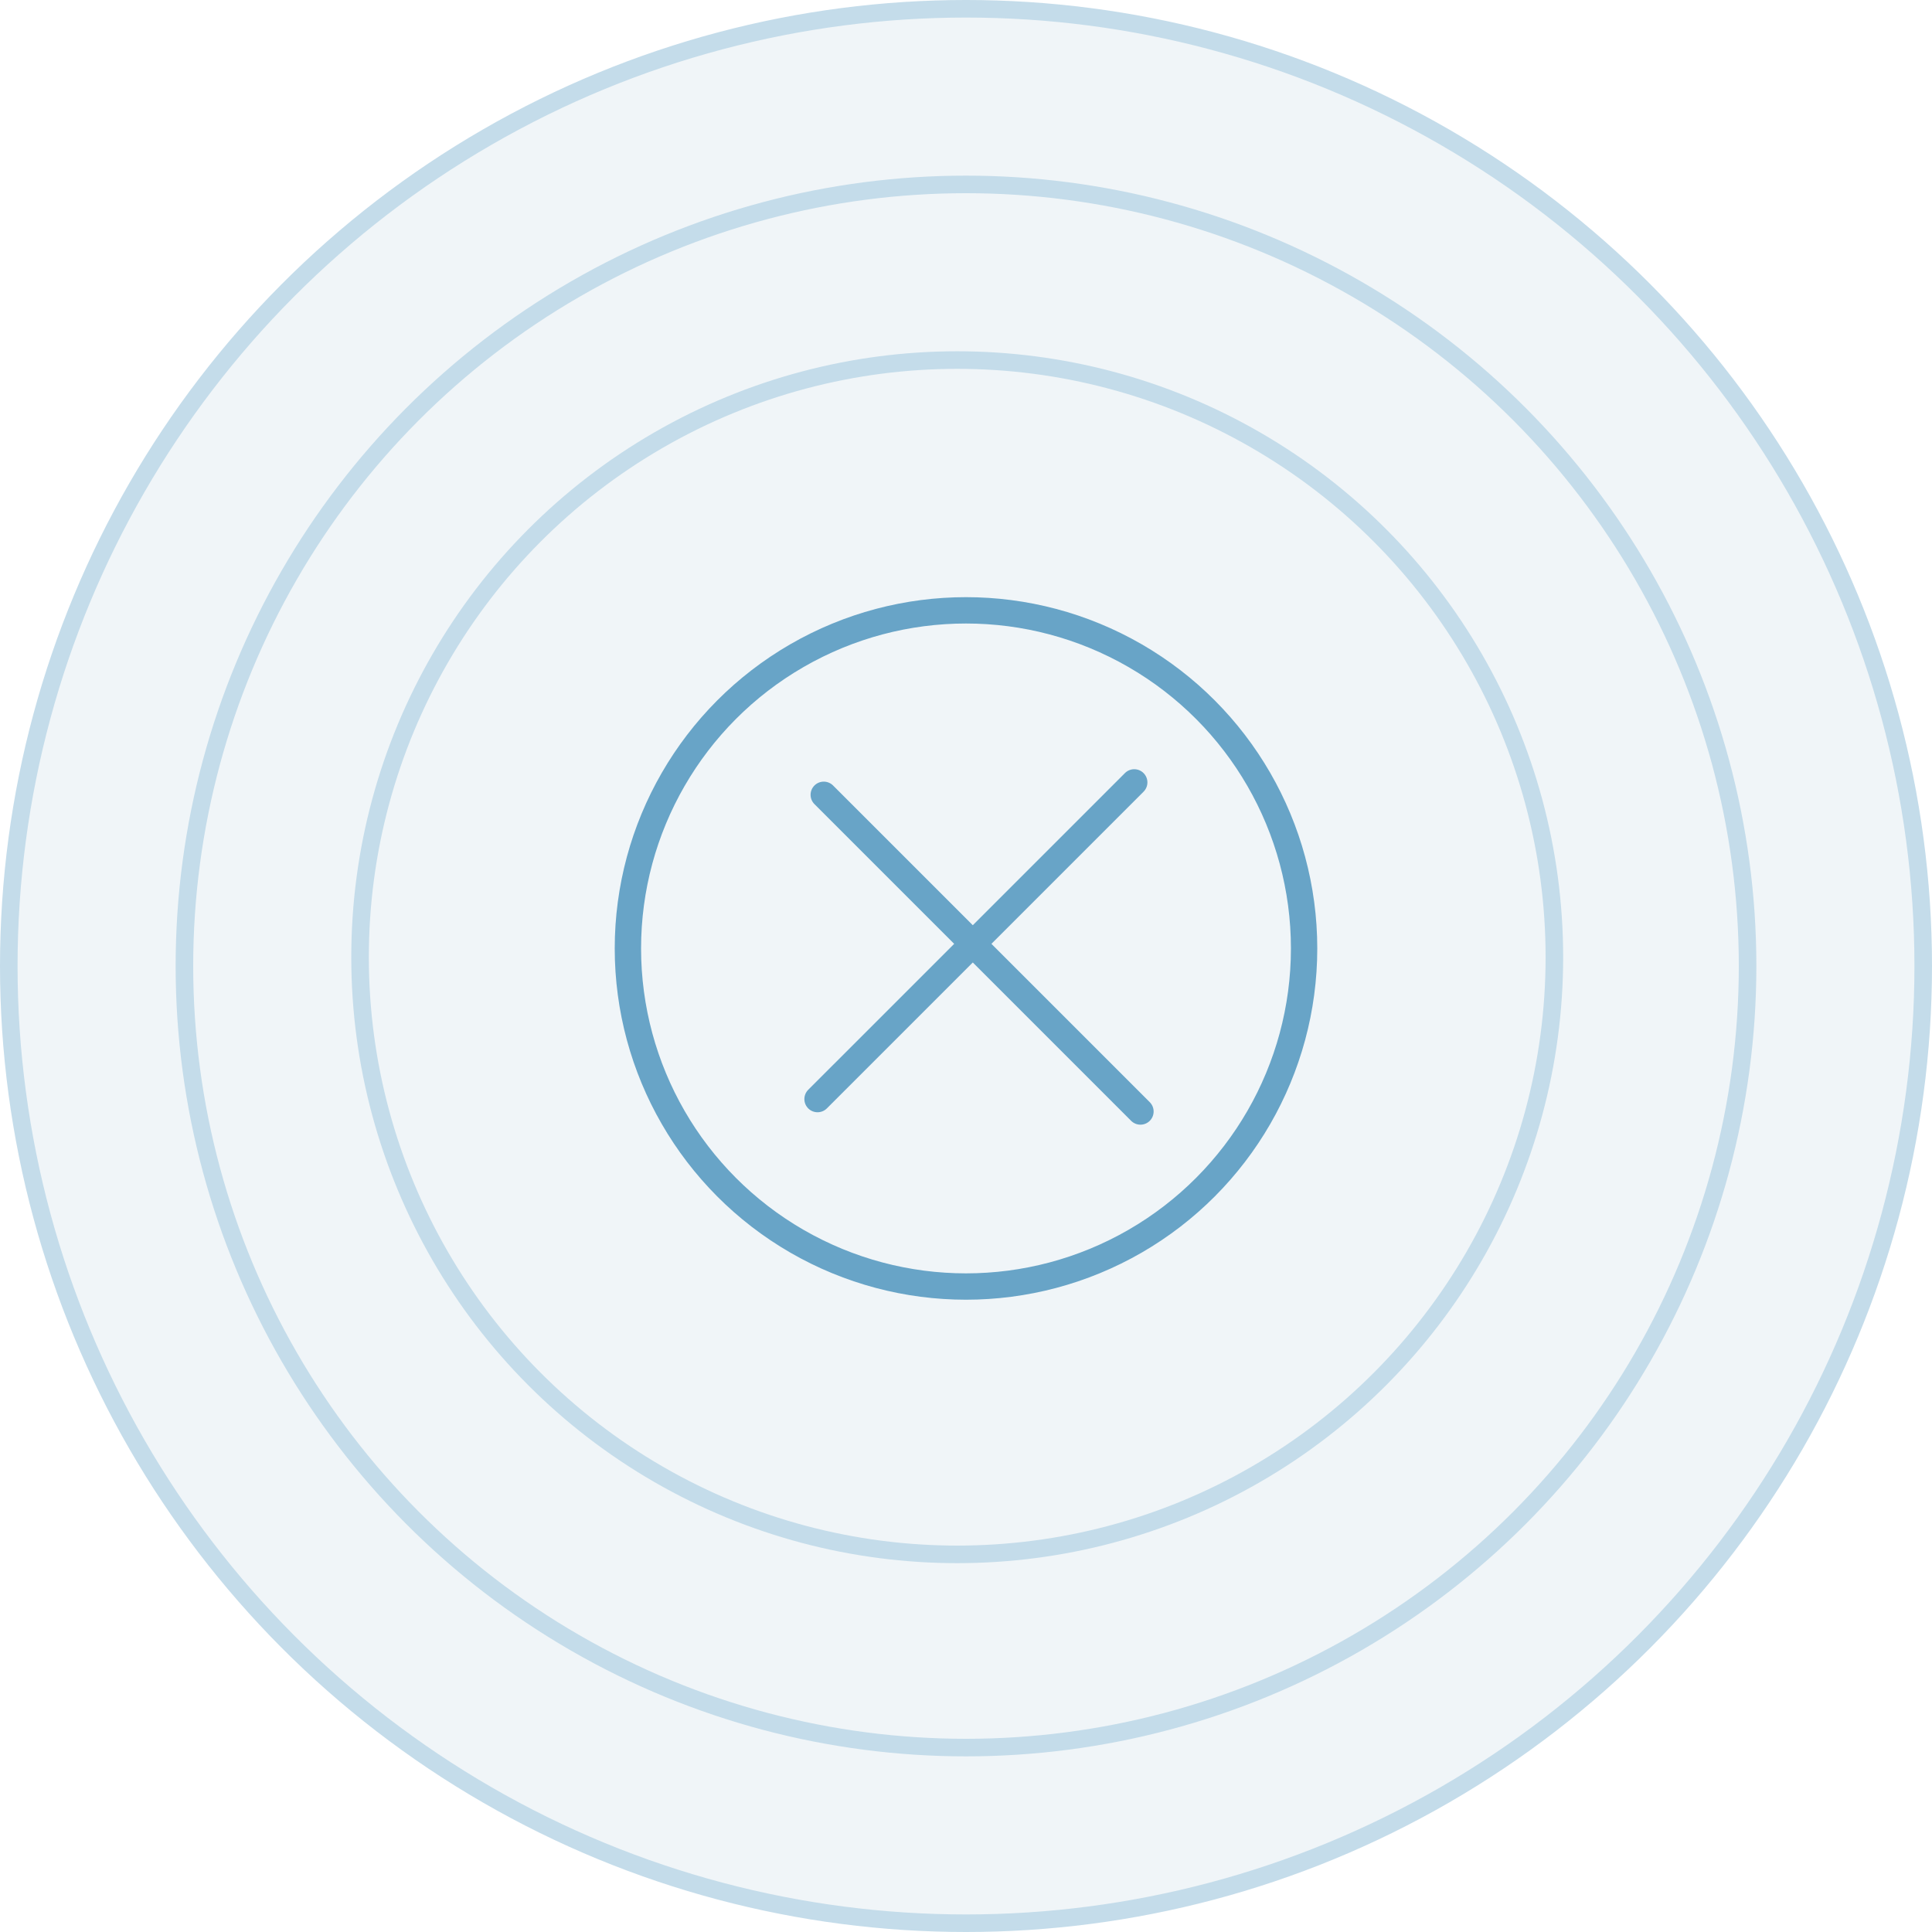
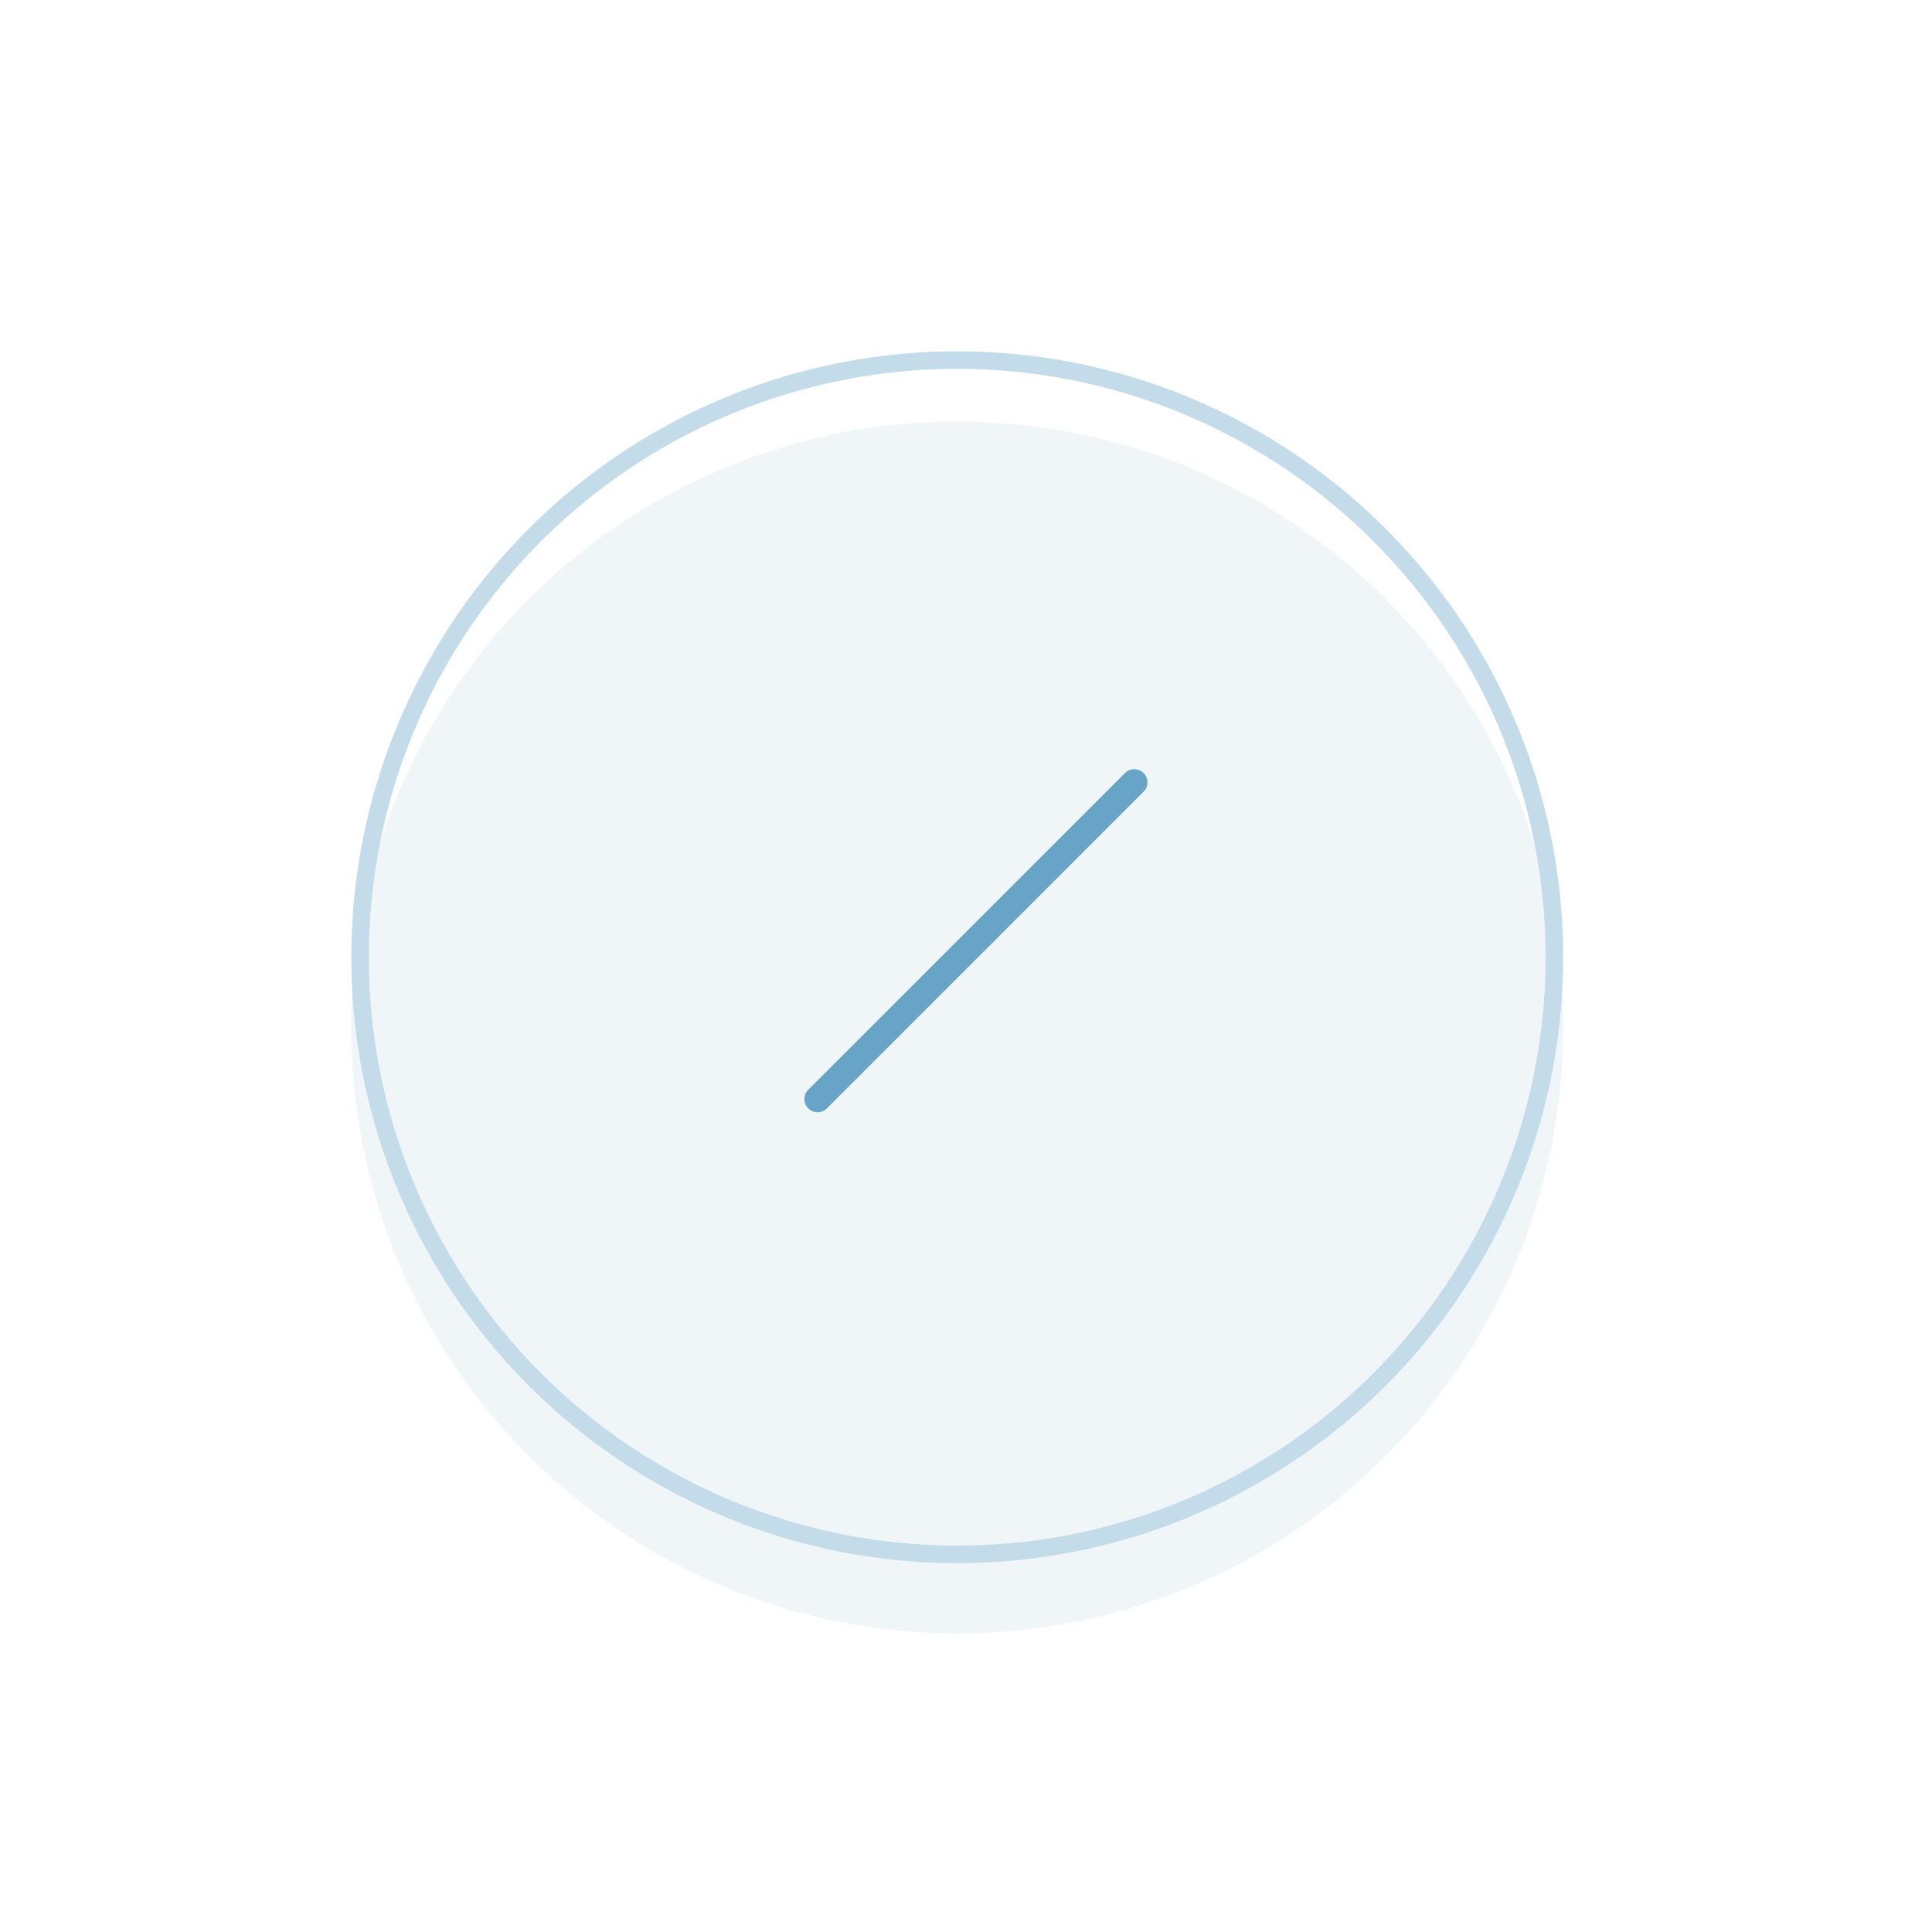
<svg xmlns="http://www.w3.org/2000/svg" width="110" height="110" viewBox="0 0 110 110" fill="none">
-   <circle cx="55" cy="55" r="54.5" fill="#F0F5F8" stroke="#C4DCEA" />
-   <circle cx="55" cy="55" r="44.5" fill="#F0F5F8" stroke="#C4DCEA" />
  <g filter="url(#filter0_i)">
    <circle cx="54.5" cy="54.5" r="34.5" fill="#F0F5F8" />
  </g>
  <circle cx="54.5" cy="54.5" r="34" stroke="#C4DCEA" />
-   <path d="M64.049 44.016C64.342 43.723 64.817 43.723 65.109 44.016C65.402 44.309 65.402 44.783 65.109 45.076L47.078 63.108C46.785 63.4 46.31 63.4 46.017 63.108C45.725 62.815 45.725 62.34 46.017 62.047L64.049 44.016Z" fill="#68A4C7" />
-   <path d="M65.463 62.754C65.756 63.047 65.756 63.522 65.463 63.815C65.17 64.108 64.695 64.108 64.402 63.815L46.371 45.783C46.078 45.49 46.078 45.016 46.371 44.723C46.664 44.43 47.139 44.43 47.432 44.723L65.463 62.754Z" fill="#68A4C7" />
-   <circle cx="55" cy="54" r="19.25" stroke="#68A4C7" stroke-width="1.5" />
+   <path d="M64.049 44.016C64.342 43.723 64.817 43.723 65.109 44.016C65.402 44.309 65.402 44.783 65.109 45.076L47.078 63.108C46.785 63.4 46.31 63.4 46.017 63.108C45.725 62.815 45.725 62.34 46.017 62.047Z" fill="#68A4C7" />
  <defs>
    <filter id="filter0_i" x="20" y="20" width="69" height="73" filterUnits="userSpaceOnUse" color-interpolation-filters="sRGB">
      <feFlood flood-opacity="0" result="BackgroundImageFix" />
      <feBlend mode="normal" in="SourceGraphic" in2="BackgroundImageFix" result="shape" />
      <feColorMatrix in="SourceAlpha" type="matrix" values="0 0 0 0 0 0 0 0 0 0 0 0 0 0 0 0 0 0 127 0" result="hardAlpha" />
      <feOffset dy="4" />
      <feGaussianBlur stdDeviation="7" />
      <feComposite in2="hardAlpha" operator="arithmetic" k2="-1" k3="1" />
      <feColorMatrix type="matrix" values="0 0 0 0 0.794 0 0 0 0 0.87 0 0 0 0 0.917 0 0 0 1 0" />
      <feBlend mode="normal" in2="shape" result="effect1_innerShadow" />
    </filter>
  </defs>
</svg>